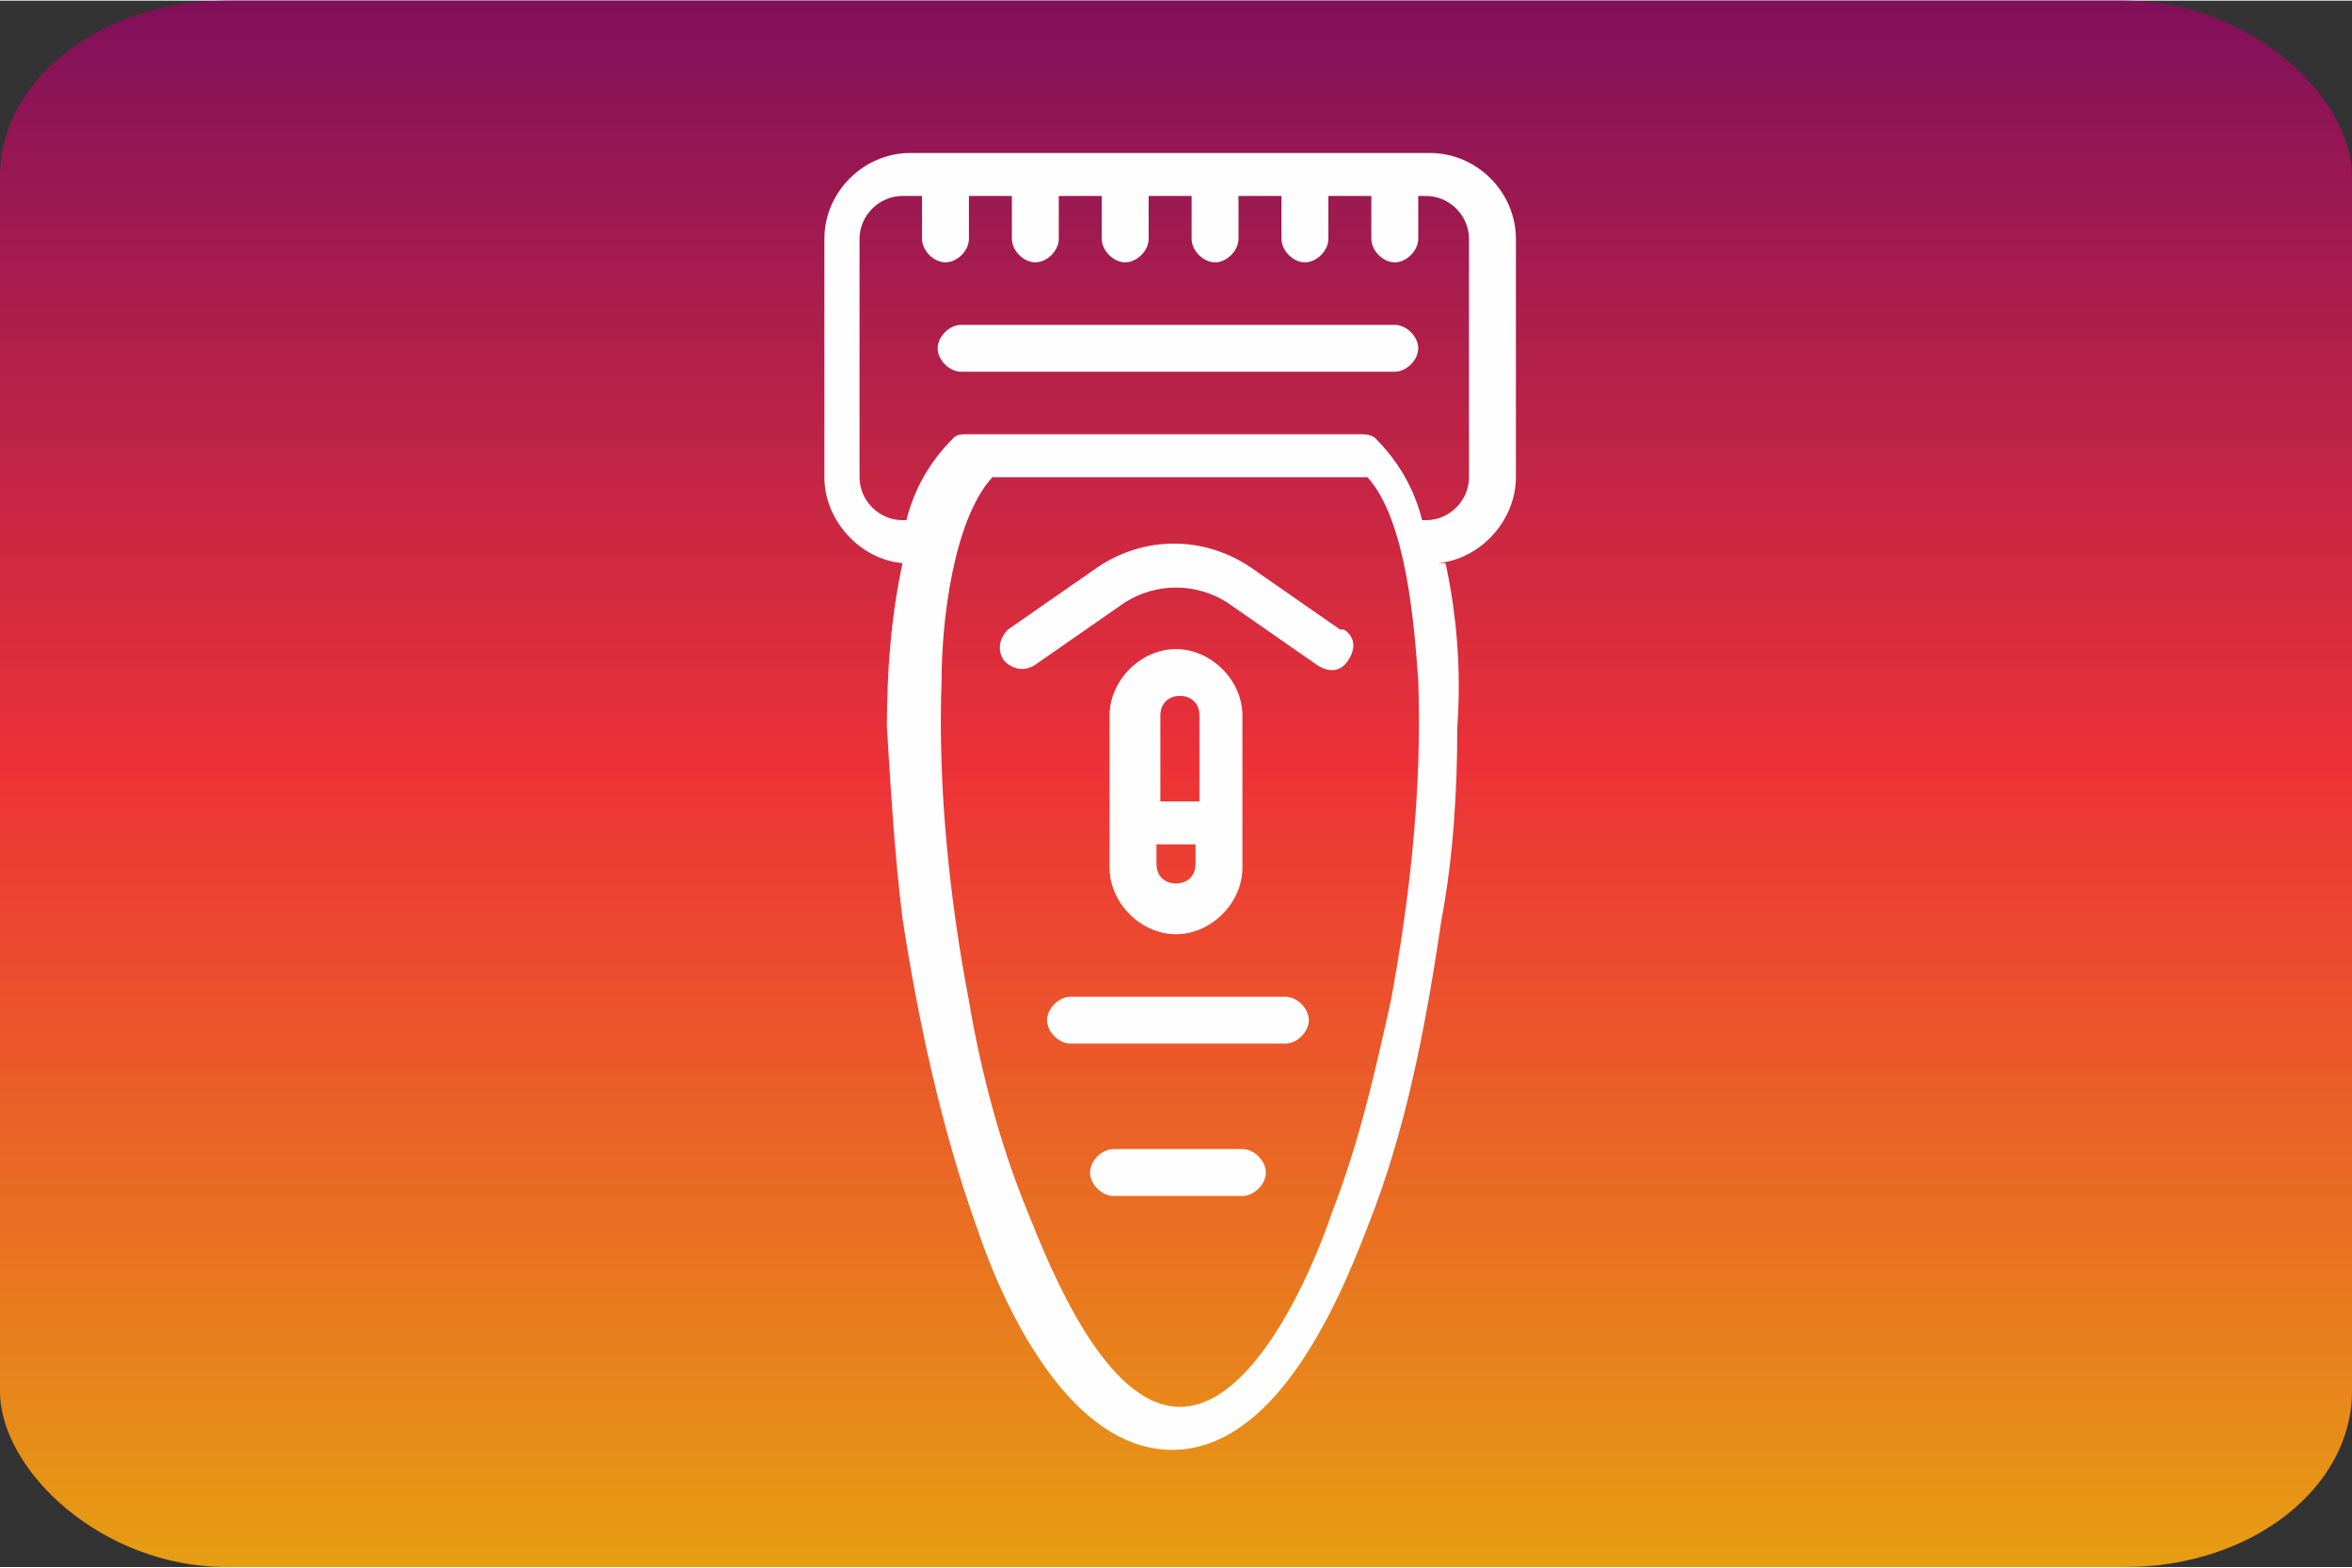
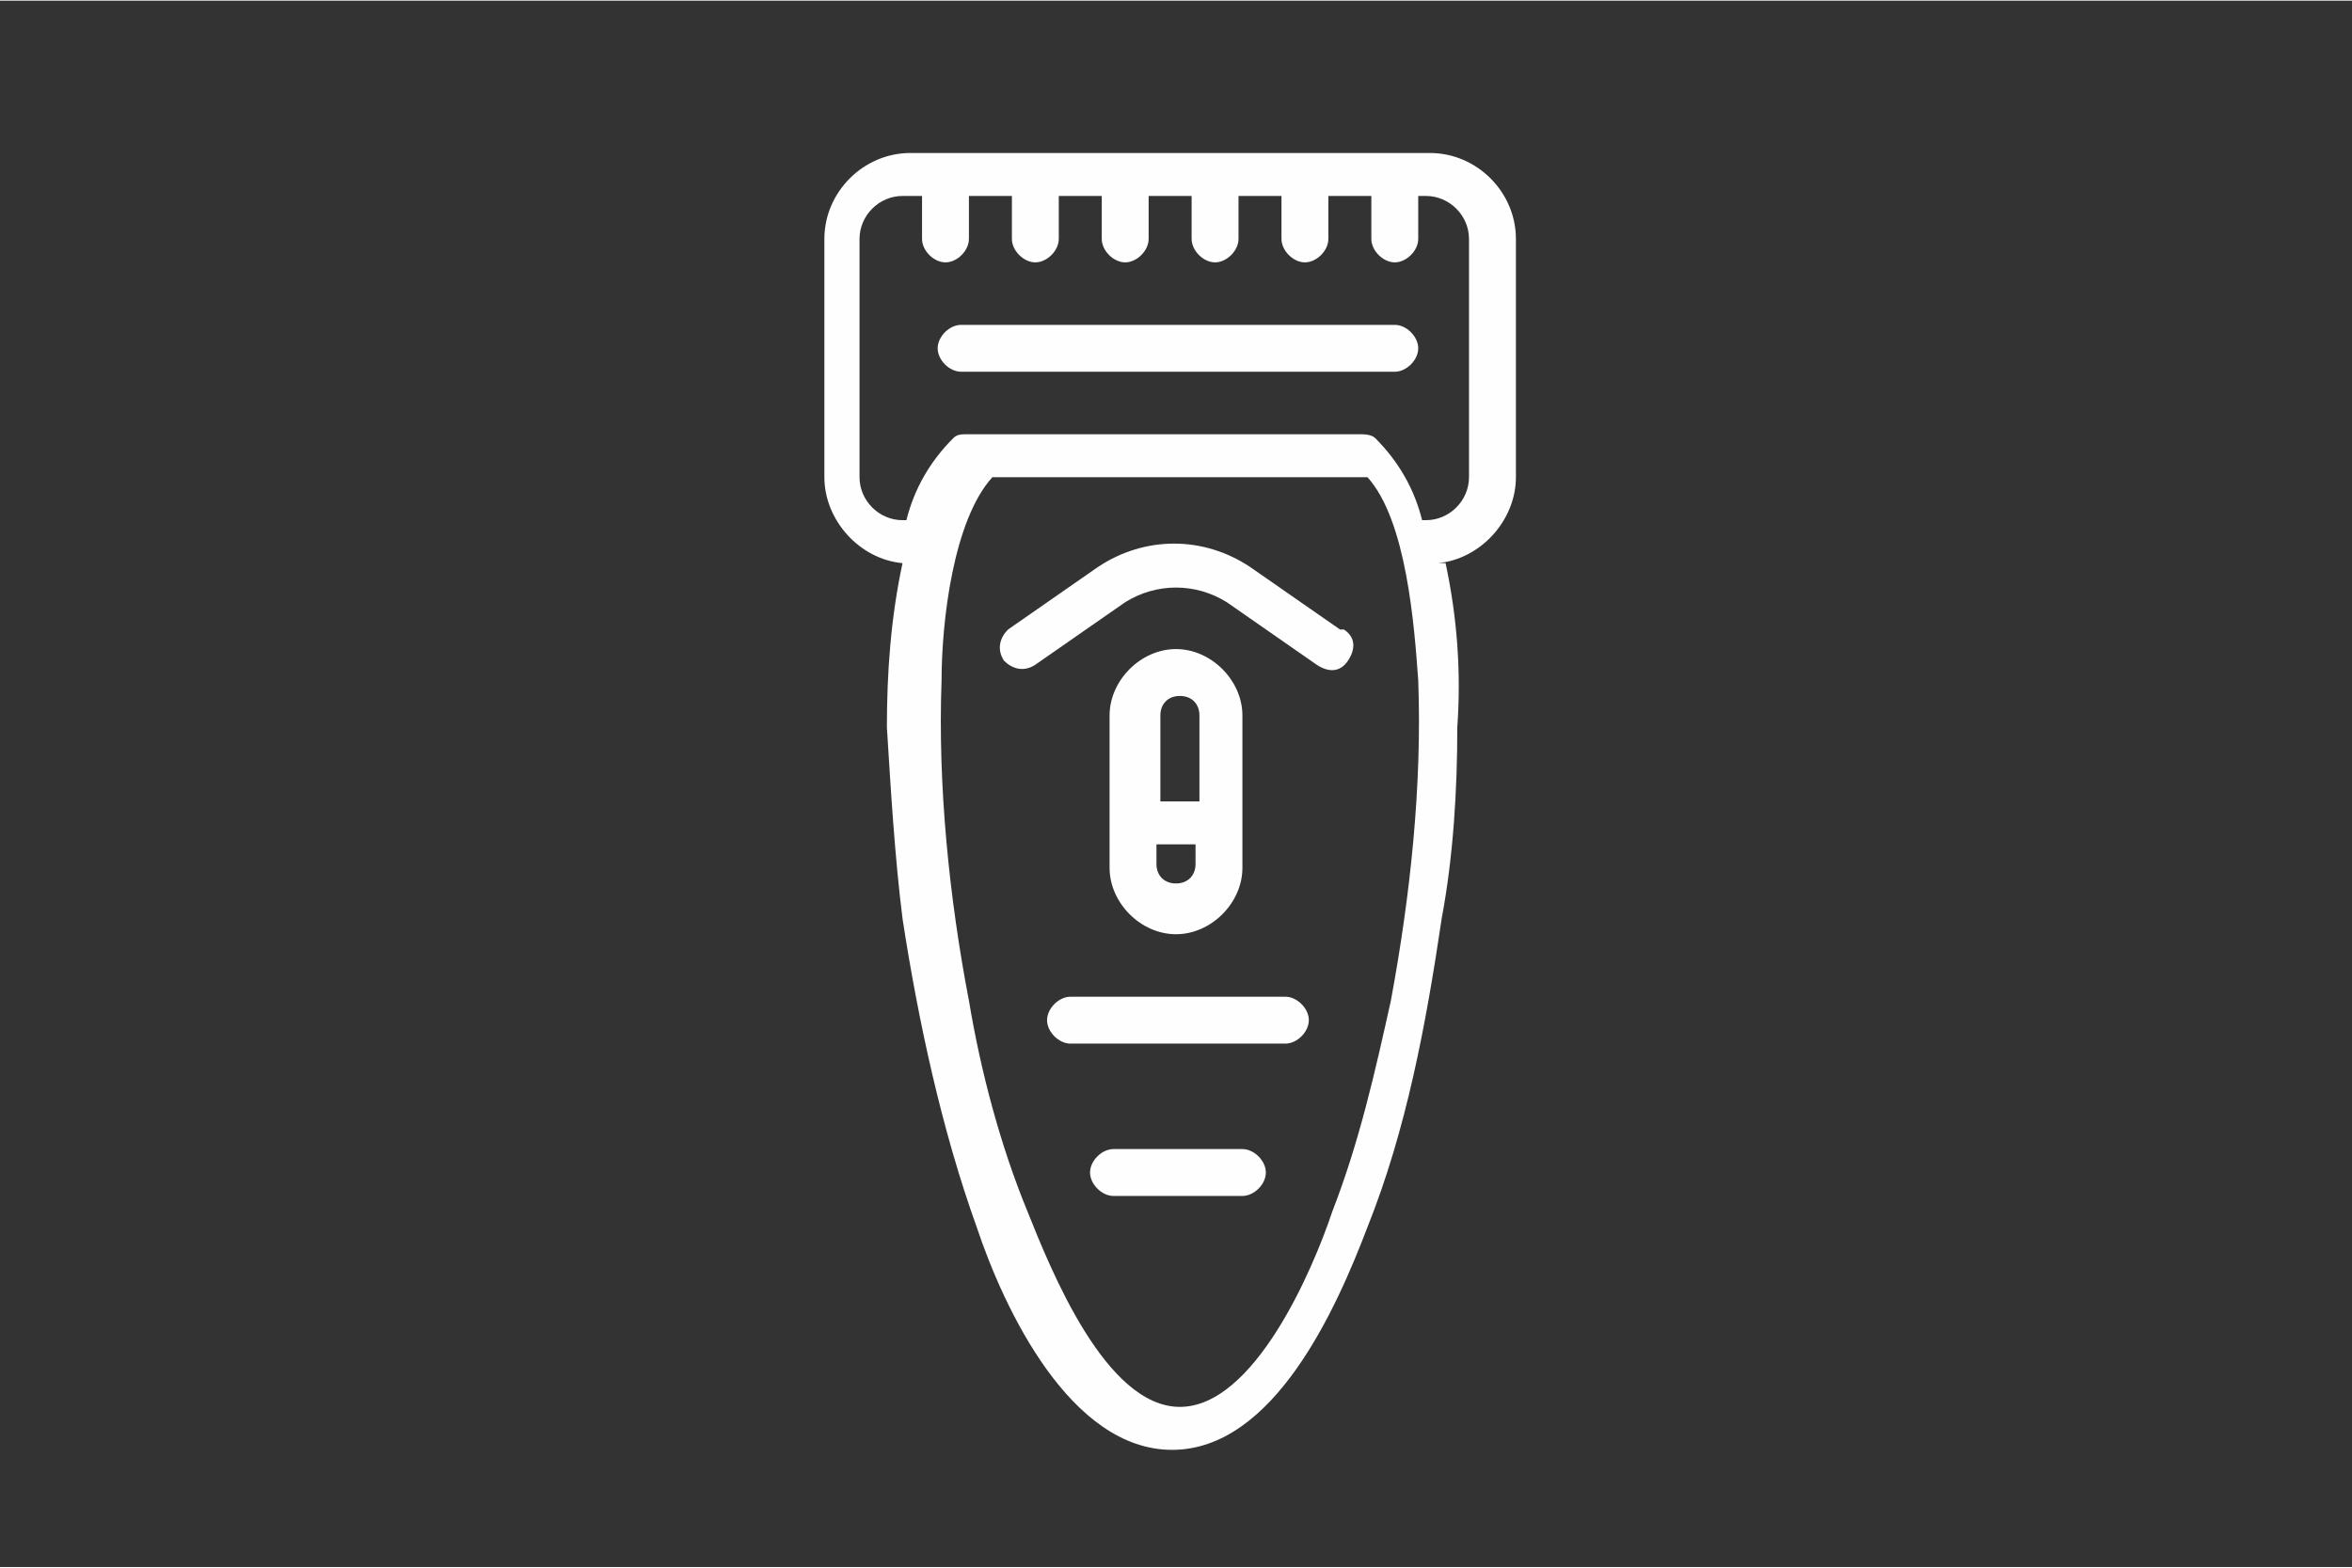
<svg xmlns="http://www.w3.org/2000/svg" xml:space="preserve" width="90mm" height="60mm" version="1.1" style="shape-rendering:geometricPrecision; text-rendering:geometricPrecision; image-rendering:optimizeQuality; fill-rule:evenodd; clip-rule:evenodd" viewBox="0 0 602 401">
  <rect x="0" y="0" width="602" height="401" fill="#333333" stroke="none" />
  <defs>
    <style type="text/css">
   
    .fil1 {fill:#FEFEFE}
    .fil0 {fill:url(#id0)}
   
  </style>
    <linearGradient id="id0" gradientUnits="userSpaceOnUse" x1="301.014" y1="0" x2="301.014" y2="401.354">
      <stop offset="0" style="stop-color:#80105B" />
      <stop offset="0.49" style="stop-color:#ED3237" />
      <stop offset="1" style="stop-color:#E69E12" />
    </linearGradient>
  </defs>
  <g id="Capa_x0020_1">
-     <rect class="fil0" width="602" height="401" rx="58" ry="45" />
-     <path class="fil1" d="M370 144c3,14 4,28 3,42 0,16 -1,33 -4,49 -4,27 -9,54 -19,79 -8,21 -24,57 -50,57 -26,0 -43,-36 -50,-57 -9,-25 -15,-53 -19,-79 -2,-16 -3,-33 -4,-49 0,-14 1,-28 4,-42 -11,-1 -20,-11 -20,-22l0 -61c0,-12 10,-22 22,-22l133 0c12,0 22,10 22,22l0 61c0,11 -9,21 -20,22zm-21 -22l-95 0c-10,11 -13,37 -13,52 -1,27 2,56 7,82 3,18 8,37 15,54 6,15 20,50 39,50 19,0 34,-35 39,-50 7,-18 11,-36 15,-54 5,-27 8,-55 7,-82 -1,-14 -3,-41 -13,-52zm-31 100c0,9 -8,17 -17,17 -9,0 -17,-8 -17,-17l0 -39c0,-9 8,-17 17,-17 9,0 17,8 17,17l0 39zm11 33c3,0 6,3 6,6 0,3 -3,6 -6,6l-55 0c-3,0 -6,-3 -6,-6 0,-3 3,-6 6,-6l55 0zm-11 39c3,0 6,3 6,6 0,3 -3,6 -6,6l-33 0c-3,0 -6,-3 -6,-6 0,-3 3,-6 6,-6l33 0zm26 -133c3,2 3,5 1,8 -2,3 -5,3 -8,1l-23 -16c-8,-5 -18,-5 -26,0l-23 16c-3,2 -6,1 -8,-1 -2,-3 -1,-6 1,-8l23 -16c12,-8 27,-8 39,0l23 16zm-48 44l11 0 0 -22c0,-3 -2,-5 -5,-5 -3,0 -5,2 -5,5l0 22zm11 11l-11 0 0 5c0,3 2,5 5,5 3,0 5,-2 5,-5l0 -5zm56 -166l0 11c0,3 -3,6 -6,6 -3,0 -6,-3 -6,-6l0 -11 -11 0 0 11c0,3 -3,6 -6,6 -3,0 -6,-3 -6,-6l0 -11 -11 0 0 11c0,3 -3,6 -6,6 -3,0 -6,-3 -6,-6l0 -11 -11 0 0 11c0,3 -3,6 -6,6 -3,0 -6,-3 -6,-6l0 -11 -11 0 0 11c0,3 -3,6 -6,6 -3,0 -6,-3 -6,-6l0 -11 -11 0 0 11c0,3 -3,6 -6,6 -3,0 -6,-3 -6,-6l0 -11 -5 0c-6,0 -11,5 -11,11l0 61c0,6 5,11 11,11l1 0c2,-8 6,-15 12,-21 1,-1 2,-1 4,-1l100 0c1,0 3,0 4,1l0 0 0 0c6,6 10,13 12,21l1 0c6,0 11,-5 11,-11l0 -61c0,-6 -5,-11 -11,-11l-5 0zm-6 33c3,0 6,3 6,6 0,3 -3,6 -6,6l-111 0c-3,0 -6,-3 -6,-6 0,-3 3,-6 6,-6l111 0z" />
+     <path class="fil1" d="M370 144c3,14 4,28 3,42 0,16 -1,33 -4,49 -4,27 -9,54 -19,79 -8,21 -24,57 -50,57 -26,0 -43,-36 -50,-57 -9,-25 -15,-53 -19,-79 -2,-16 -3,-33 -4,-49 0,-14 1,-28 4,-42 -11,-1 -20,-11 -20,-22l0 -61c0,-12 10,-22 22,-22l133 0c12,0 22,10 22,22l0 61c0,11 -9,21 -20,22zm-21 -22l-95 0c-10,11 -13,37 -13,52 -1,27 2,56 7,82 3,18 8,37 15,54 6,15 20,50 39,50 19,0 34,-35 39,-50 7,-18 11,-36 15,-54 5,-27 8,-55 7,-82 -1,-14 -3,-41 -13,-52zm-31 100c0,9 -8,17 -17,17 -9,0 -17,-8 -17,-17l0 -39c0,-9 8,-17 17,-17 9,0 17,8 17,17l0 39zm11 33c3,0 6,3 6,6 0,3 -3,6 -6,6l-55 0c-3,0 -6,-3 -6,-6 0,-3 3,-6 6,-6l55 0zm-11 39c3,0 6,3 6,6 0,3 -3,6 -6,6l-33 0c-3,0 -6,-3 -6,-6 0,-3 3,-6 6,-6l33 0m26 -133c3,2 3,5 1,8 -2,3 -5,3 -8,1l-23 -16c-8,-5 -18,-5 -26,0l-23 16c-3,2 -6,1 -8,-1 -2,-3 -1,-6 1,-8l23 -16c12,-8 27,-8 39,0l23 16zm-48 44l11 0 0 -22c0,-3 -2,-5 -5,-5 -3,0 -5,2 -5,5l0 22zm11 11l-11 0 0 5c0,3 2,5 5,5 3,0 5,-2 5,-5l0 -5zm56 -166l0 11c0,3 -3,6 -6,6 -3,0 -6,-3 -6,-6l0 -11 -11 0 0 11c0,3 -3,6 -6,6 -3,0 -6,-3 -6,-6l0 -11 -11 0 0 11c0,3 -3,6 -6,6 -3,0 -6,-3 -6,-6l0 -11 -11 0 0 11c0,3 -3,6 -6,6 -3,0 -6,-3 -6,-6l0 -11 -11 0 0 11c0,3 -3,6 -6,6 -3,0 -6,-3 -6,-6l0 -11 -11 0 0 11c0,3 -3,6 -6,6 -3,0 -6,-3 -6,-6l0 -11 -5 0c-6,0 -11,5 -11,11l0 61c0,6 5,11 11,11l1 0c2,-8 6,-15 12,-21 1,-1 2,-1 4,-1l100 0c1,0 3,0 4,1l0 0 0 0c6,6 10,13 12,21l1 0c6,0 11,-5 11,-11l0 -61c0,-6 -5,-11 -11,-11l-5 0zm-6 33c3,0 6,3 6,6 0,3 -3,6 -6,6l-111 0c-3,0 -6,-3 -6,-6 0,-3 3,-6 6,-6l111 0z" />
  </g>
</svg>